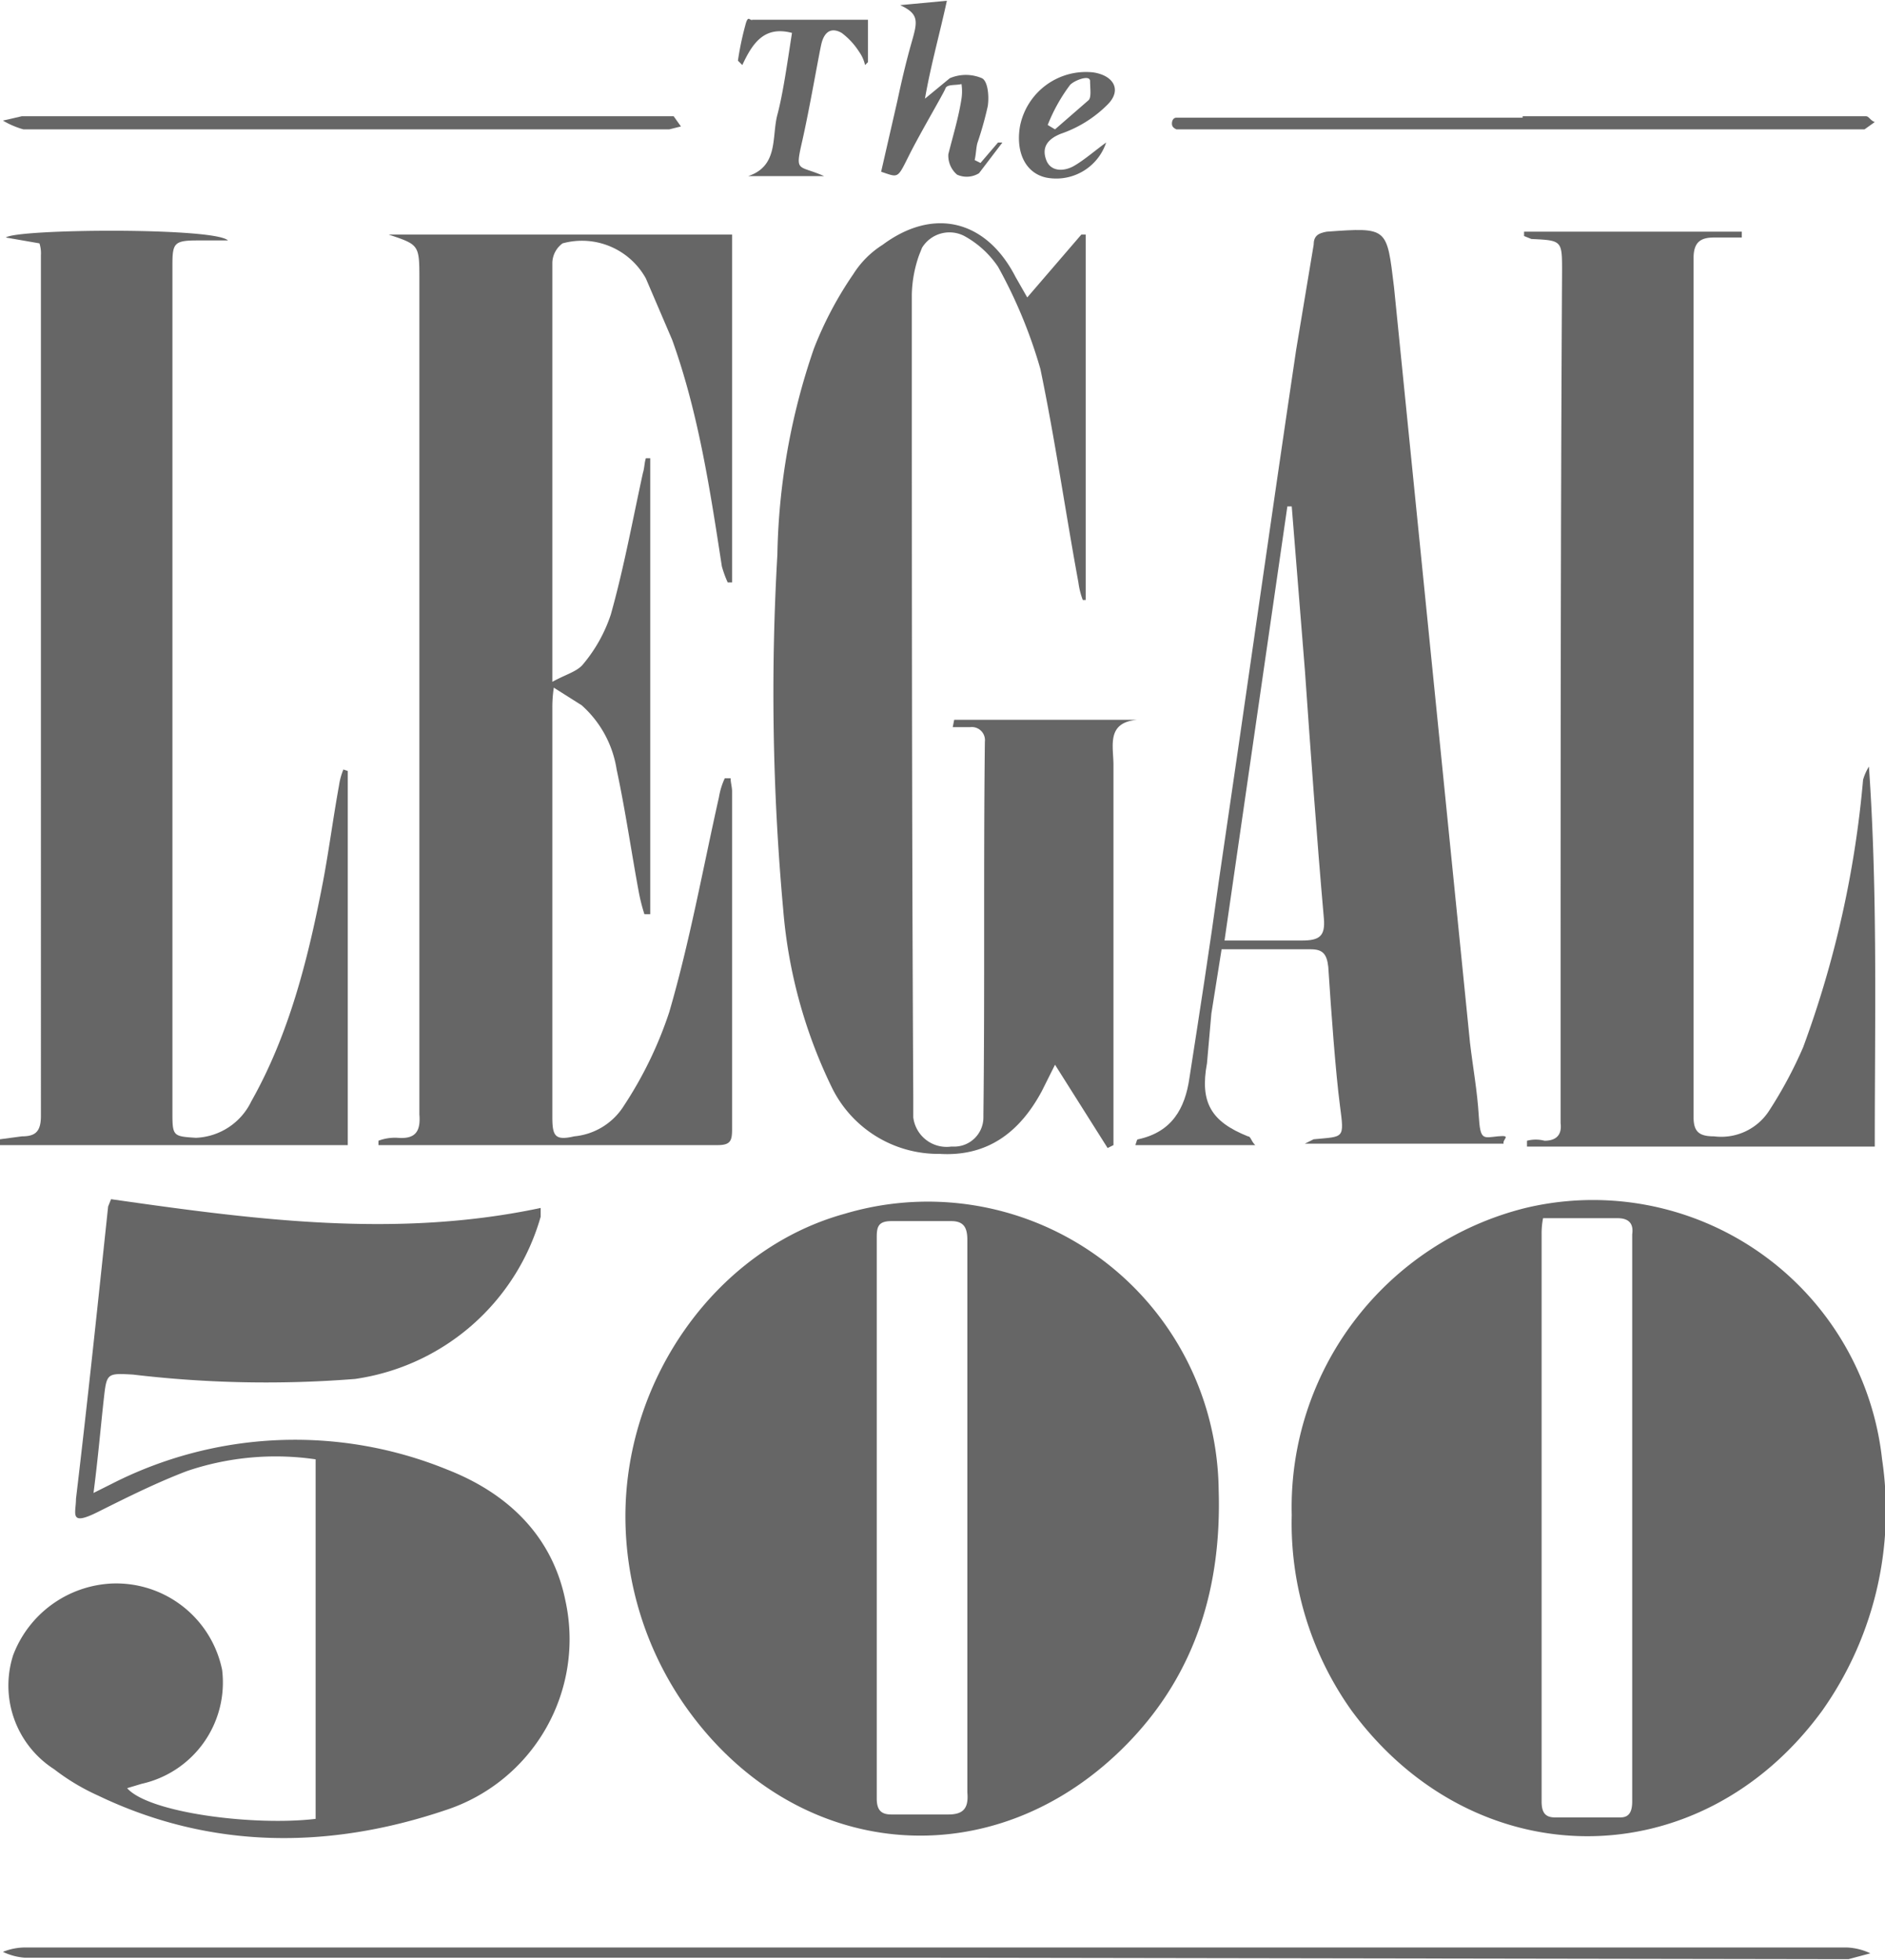
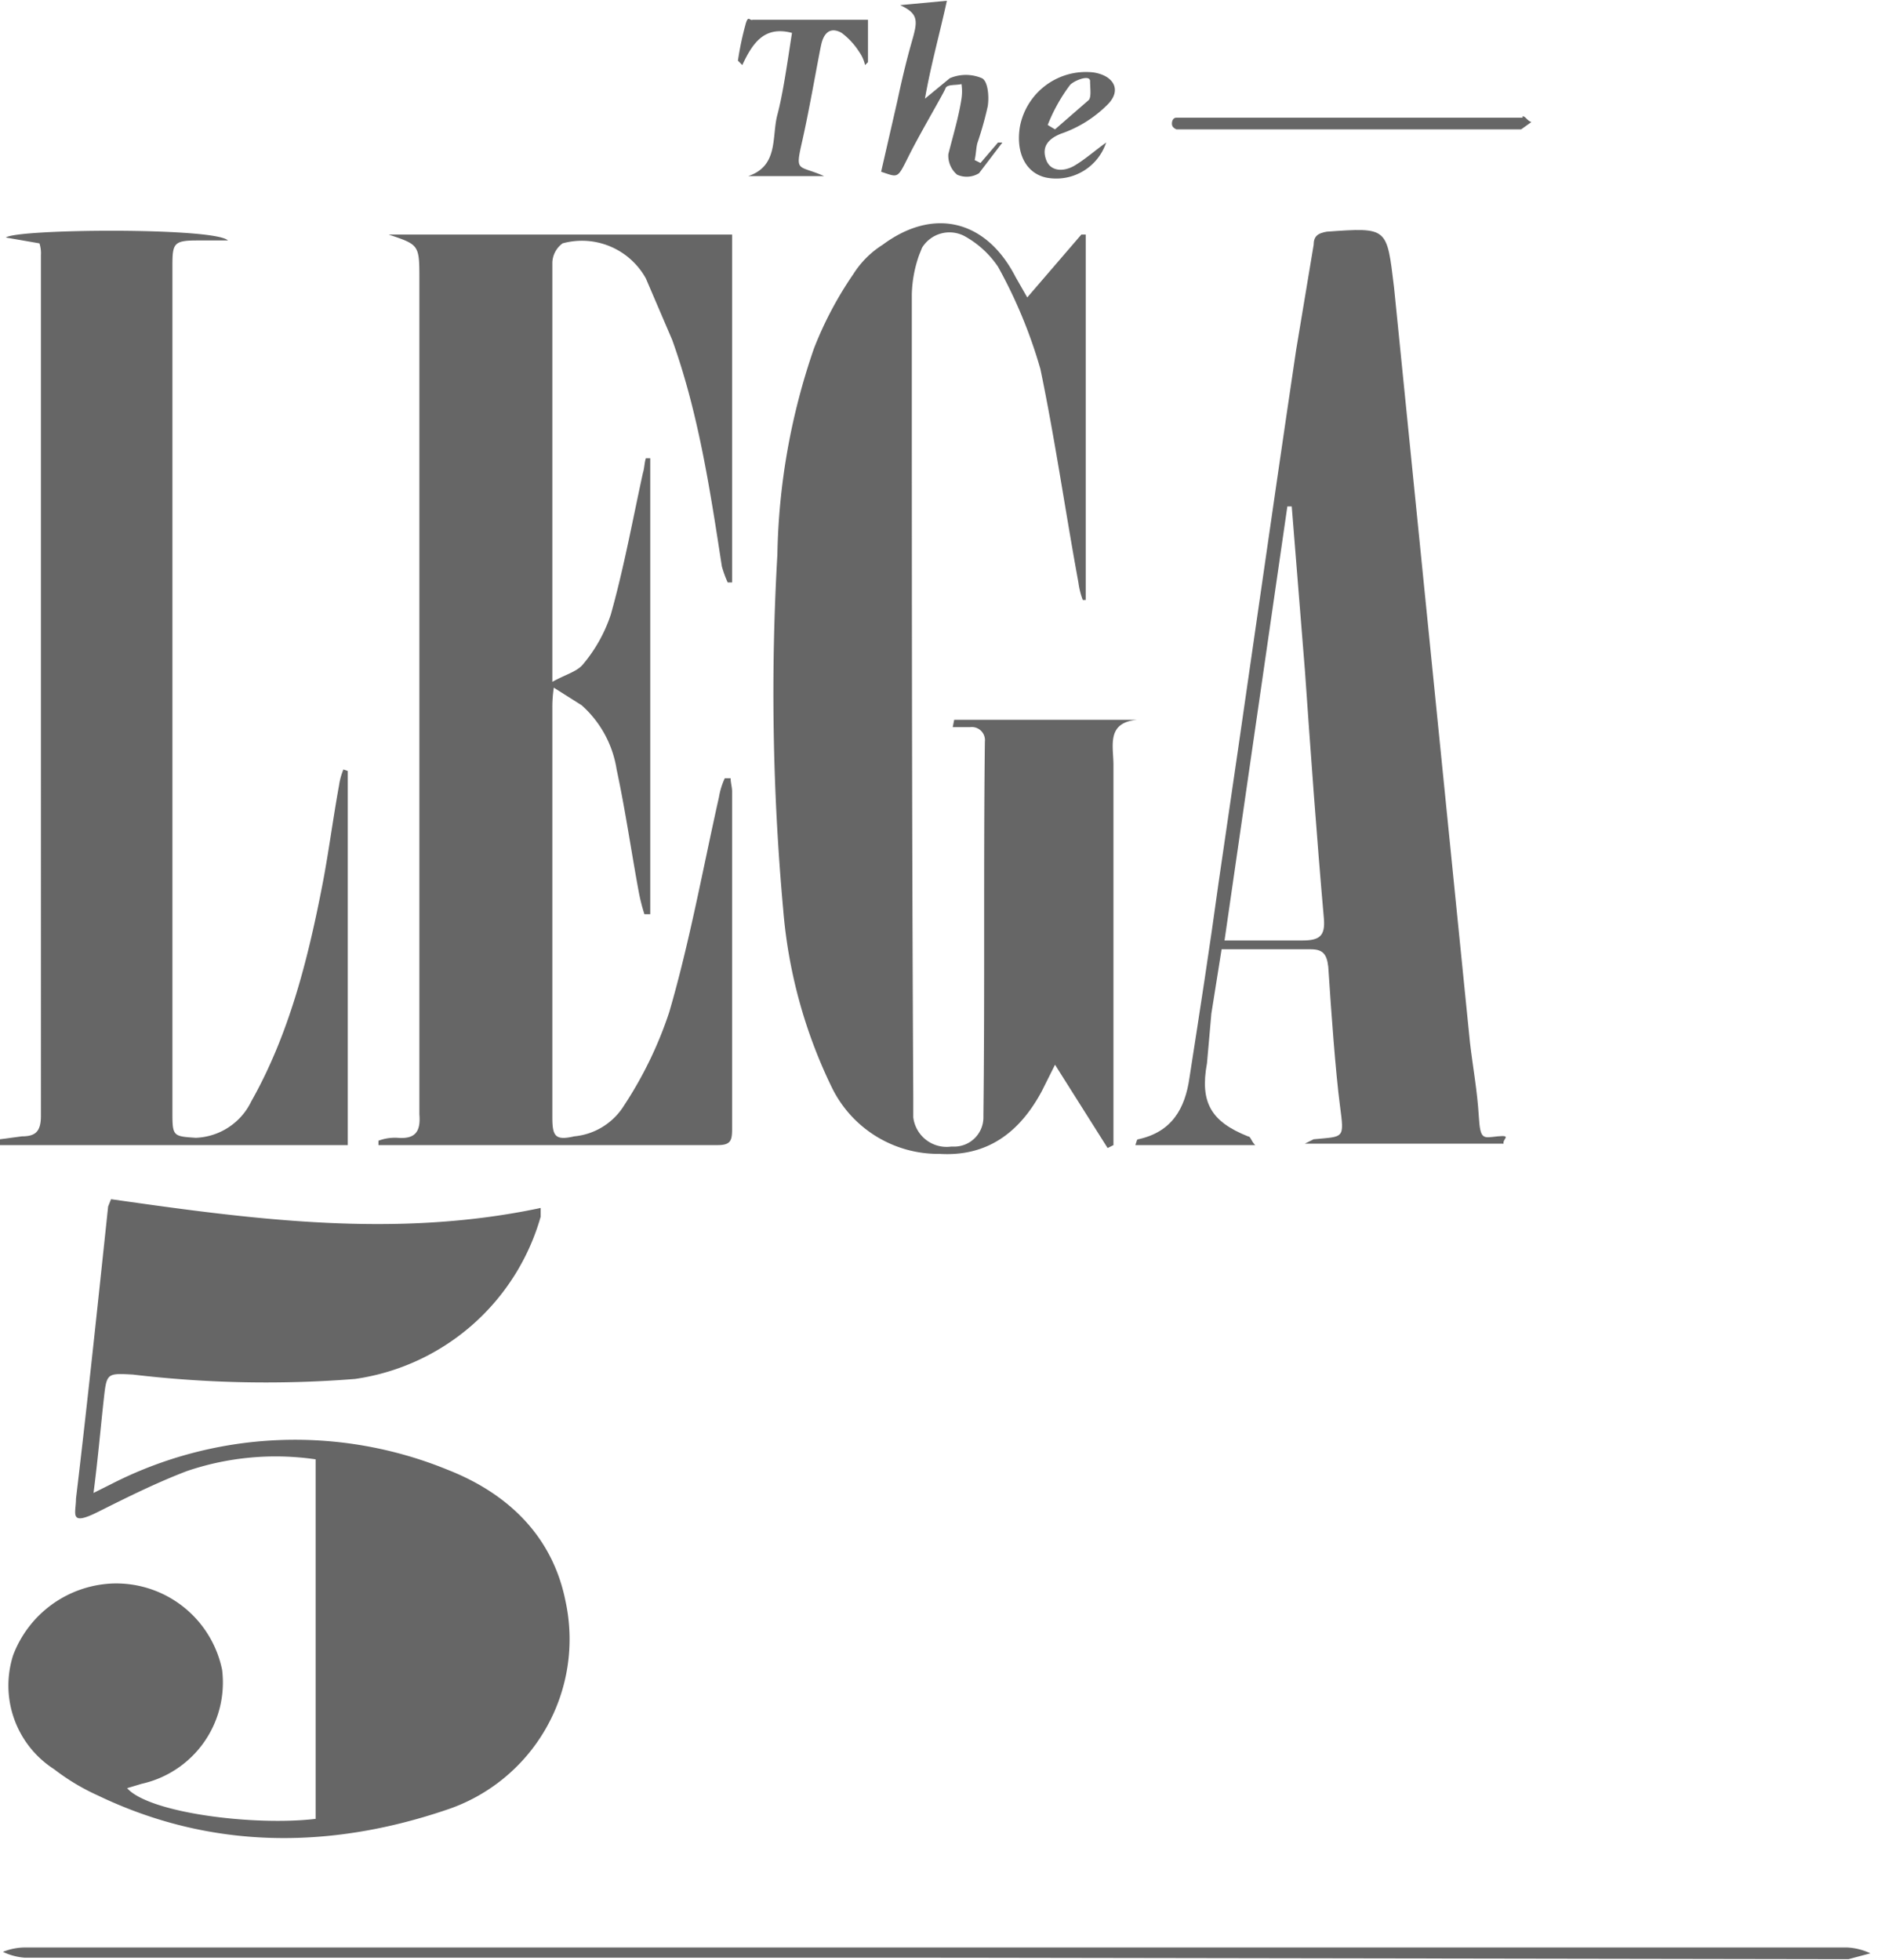
<svg xmlns="http://www.w3.org/2000/svg" id="ace5180a-58c6-411b-82d6-aeccc1c17af7" data-name="bc30e95f-745b-4ed1-adad-a27ab293d5e6" width="45.5mm" height="47.3mm" viewBox="0 0 129 134">
  <defs>
    <style>
      .ed580134-1bd9-40b8-9f24-74f93a5807ca {
        fill: #666;
      }
    </style>
  </defs>
  <g>
-     <path class="ed580134-1bd9-40b8-9f24-74f93a5807ca" d="M108,104a21.1,21.1,0,0,1,16-21,19.9,19.9,0,0,1,24.4,17.2,23.7,23.7,0,0,1-4.1,17.2c-8.4,11.5-23.8,11.4-32.2,0A22.1,22.1,0,0,1,108,104Zm17.2-20.3a5.4,5.4,0,0,0-.1,1.1v38.8c0,.7.2,1.1.9,1.1h4.5c.6,0,.8-.4.8-1.1V84.8c.1-.7-.2-1.1-1-1.1Z" transform="translate(-19.6 -0.4)" />
-     <path class="ed580134-1bd9-40b8-9f24-74f93a5807ca" d="M62.4,104.1c0-9.5,6.3-18.3,15-20.7a19.9,19.9,0,0,1,24.8,13.5,20.2,20.2,0,0,1,.8,5.4c.2,6.5-1.5,12.4-6.1,17.2-9.2,9.6-23.1,8.3-30.6-2.7A22.7,22.7,0,0,1,62.4,104.1Zm23.4.2V85.2c0-.8-.2-1.3-1.1-1.3H80.6c-.9,0-1,.4-1,1.1v38.4c0,.8.3,1.1,1,1.1h3.9c1,0,1.4-.4,1.3-1.5Z" transform="translate(-19.6 -0.4)" />
    <path class="ed580134-1bd9-40b8-9f24-74f93a5807ca" d="M26,102.5l1.2-.6a27.6,27.6,0,0,1,23-1c4.1,1.6,7.2,4.5,8.1,9a12.3,12.3,0,0,1-8.2,14.3c-8,2.7-16.1,2.7-23.8-1a14.9,14.9,0,0,1-3-1.8,6.8,6.8,0,0,1-2.8-7.8,7.6,7.6,0,0,1,6.7-4.9,7.4,7.4,0,0,1,7.6,5.9,7.1,7.1,0,0,1-5.5,7.8l-1,.3c1.5,1.7,8.7,2.6,12.9,2.1V100.2a18.9,18.9,0,0,0-8.8.8c-2.1.8-4.1,1.8-6.1,2.8s-1.5.1-1.5-.9c.8-6.7,1.5-13.4,2.2-20l.2-.5c9.8,1.4,19.5,2.7,29.4.6v.6A15.5,15.5,0,0,1,43.9,94.7a77.1,77.1,0,0,1-15.2-.3c-1.8-.1-1.8-.1-2,1.7S26.3,100.2,26,102.5Z" transform="translate(-19.6 -0.4)" />
    <path class="ed580134-1bd9-40b8-9f24-74f93a5807ca" d="M46.2,16.4H69.7V40.2h-.3a7.6,7.6,0,0,1-.4-1.1c-.8-5.2-1.6-10.5-3.4-15.5l-1.8-4.2A5,5,0,0,0,58.1,17a1.7,1.7,0,0,0-.7,1.3V47c.9-.5,1.7-.7,2.1-1.2a10.3,10.3,0,0,0,1.9-3.4c.9-3.2,1.5-6.5,2.2-9.7.1-.3.1-.7.2-1h.3V62.9h-.4a12.4,12.4,0,0,1-.4-1.6c-.5-2.7-.9-5.5-1.5-8.3a7.4,7.4,0,0,0-2.4-4.4l-1.9-1.2a8.8,8.8,0,0,0-.1,1.4v28c0,1.3.2,1.6,1.5,1.3A4.5,4.5,0,0,0,62.3,76a27,27,0,0,0,3.1-6.4c1.4-4.8,2.3-9.8,3.4-14.7a5,5,0,0,1,.4-1.3h.4c0,.3.1.6.1.9V77.6c0,.8-.1,1.1-1,1.1H45.5v-.3a3.2,3.2,0,0,1,1.3-.2c1.2.1,1.6-.4,1.5-1.6V19.5C48.3,17.1,48.3,17.1,46.2,16.4Z" transform="translate(-19.6 -0.4)" />
    <path class="ed580134-1bd9-40b8-9f24-74f93a5807ca" d="M84.9,49.6H97.4c-2.1.2-1.6,1.8-1.6,3.1v26l-.4.2-3.6-5.7L90.9,75c-1.5,2.8-3.7,4.5-7,4.3a8.1,8.1,0,0,1-7.4-4.6,34.1,34.1,0,0,1-3.3-12.1,164.3,164.3,0,0,1-.4-24.3,45.5,45.5,0,0,1,2.5-14.1A24.9,24.9,0,0,1,78,19.1a6.4,6.4,0,0,1,2-2c3.5-2.6,7.1-1.7,9.1,2.2l.8,1.4,3.7-4.3h.3v25h-.2a5.3,5.3,0,0,1-.3-1.2c-.9-4.9-1.6-9.8-2.6-14.6a33.3,33.3,0,0,0-2.9-7,6.6,6.6,0,0,0-2.3-2.1,2.2,2.2,0,0,0-2.9.8l-.2.5a8.6,8.6,0,0,0-.5,2.7c0,18.3,0,36.5.1,54.9v1.4a2.3,2.3,0,0,0,2.6,2h.1a2,2,0,0,0,2.1-2v-.2c.1-8.6,0-17.1.1-25.5a.9.9,0,0,0-1-1H84.8Z" transform="translate(-19.6 -0.4)" />
-     <path class="ed580134-1bd9-40b8-9f24-74f93a5807ca" d="M123.9,16.2h14.9v.4h-1.9c-.9,0-1.4.3-1.4,1.4V76.8c0,1,.4,1.3,1.4,1.3a3.9,3.9,0,0,0,3.8-1.8A29.3,29.3,0,0,0,143,72a70.5,70.5,0,0,0,4.1-18.3,3.6,3.6,0,0,1,.4-.9c.6,8.6.4,17.2.4,26H124.1v-.4a2.4,2.4,0,0,1,1.2,0c.8,0,1.2-.4,1.1-1.2V71.3c0-17.5,0-35,.1-52.4,0-2.1,0-2.1-2.1-2.2l-.5-.2Z" transform="translate(-19.6 -0.4)" />
    <path class="ed580134-1bd9-40b8-9f24-74f93a5807ca" d="M43.4,53.1V78.7H19.6v-.4l1.5-.2c.9,0,1.3-.3,1.3-1.4V17.8a2.2,2.2,0,0,0-.1-.8L20,16.6c.8-.6,14.3-.7,15.2.2H33.1c-1.6,0-1.7.2-1.7,1.7V76.6c0,1.5.1,1.5,1.6,1.6a4.4,4.4,0,0,0,3.8-2.5c2.6-4.6,3.9-9.8,4.9-15,.4-2.1.7-4.4,1.1-6.6a4.5,4.5,0,0,1,.3-1.1Z" transform="translate(-19.6 -0.4)" />
    <path class="ed580134-1bd9-40b8-9f24-74f93a5807ca" d="M105.5,78.7H97.3c.1-.3.1-.4.2-.4,2.3-.5,3.2-2.1,3.5-4.2.7-4.5,1.4-9,2-13.4,1.8-12.2,3.5-24.3,5.3-36.4l1.2-7.2c0-.6.3-.8.9-.9,4.2-.3,4.1-.3,4.6,3.8l5.2,51.7c.2,1.7.5,3.3.6,5s.3,1.5,1.3,1.4.3.2.4.5H108.9l.6-.3c2.1-.2,2.1,0,1.8-2.3s-.6-6.4-.8-9.5c-.1-.9-.4-1.2-1.2-1.2h-6.1l-.7,4.4-.3,3.4c-.5,2.7.3,4,2.8,5C105.2,78.1,105.2,78.4,105.5,78.7Zm-2.1-14h5.3c1.2,0,1.6-.3,1.5-1.5-.5-5.7-.9-11.3-1.3-17L108,35h-.3Z" transform="translate(-19.6 -0.4)" />
    <path class="ed580134-1bd9-40b8-9f24-74f93a5807ca" d="M83.8,134.3H21.3a4.2,4.2,0,0,1-1.5-.4,4.1,4.1,0,0,1,1.6-.3H146a4.2,4.2,0,0,1,1.6.4l-1.5.4Z" transform="translate(-19.6 -0.4)" />
-     <path class="ed580134-1bd9-40b8-9f24-74f93a5807ca" d="M123.8,8.3h23.5c.2,0,.3.3.6.4l-.7.5H100.1c-.2-.1-.3-.2-.3-.4s.1-.4.3-.4h23.7Z" transform="translate(-19.6 -0.4)" />
-     <path class="ed580134-1bd9-40b8-9f24-74f93a5807ca" d="M66.2,9l-.8.2H21.2a5.9,5.9,0,0,1-1.4-.6l1.3-.3H65.7Z" transform="translate(-19.6 -0.4)" />
+     <path class="ed580134-1bd9-40b8-9f24-74f93a5807ca" d="M123.8,8.3c.2,0,.3.3.6.4l-.7.5H100.1c-.2-.1-.3-.2-.3-.4s.1-.4.3-.4h23.7Z" transform="translate(-19.6 -0.4)" />
    <path class="ed580134-1bd9-40b8-9f24-74f93a5807ca" d="M81.2.7,84.4.4c-.5,2.3-1.1,4.4-1.5,6.7l1.7-1.4a2.8,2.8,0,0,1,2.2,0c.4.2.5,1.2.4,1.9a23.3,23.3,0,0,1-.7,2.5c-.1.3-.1.8-.2,1.2l.4.2,1.2-1.4h.3l-1.6,2.1a1.6,1.6,0,0,1-1.5.1,1.7,1.7,0,0,1-.6-1.4c.3-1.2.7-2.5.9-3.8a3.4,3.4,0,0,0,0-1c-.4.1-1,0-1.1.3s-1.7,3-2.5,4.6-.7,1.5-1.9,1.1L81,7.3c.3-1.4.6-2.7,1-4.1S82.5,1.3,81.2.7Z" transform="translate(-19.6 -0.4)" />
    <path class="ed580134-1bd9-40b8-9f24-74f93a5807ca" d="M79,1.7V4.6l-.2.2a2.5,2.5,0,0,0-.4-.9,4.9,4.9,0,0,0-1.2-1.3c-.7-.4-1.2-.1-1.4.8S75,7.8,74.5,10s-.3,1.6,1.5,2.4H70.8c2.1-.7,1.6-2.7,2-4.2s.7-3.7,1-5.6c-1.9-.5-2.7.7-3.4,2.2l-.3-.3a20.5,20.5,0,0,1,.5-2.4c.2-.8.3-.3.5-.4Z" transform="translate(-19.6 -0.4)" />
    <path class="ed580134-1bd9-40b8-9f24-74f93a5807ca" d="M95.3,10.1a3.6,3.6,0,0,1-4.1,2.4c-1.4-.3-2.1-1.7-1.8-3.5a4.6,4.6,0,0,1,5-3.7c1.4.2,2,1.2,1,2.2a8.3,8.3,0,0,1-3.2,2c-1,.4-1.3,1-1,1.8s1.2.8,1.9.4S94.6,10.6,95.3,10.1Zm-4-1.2.5.3,2.3-2c.2-.2.1-.8.1-1.3s-1.2,0-1.4.3A11.7,11.7,0,0,0,91.3,8.9Z" transform="translate(-19.6 -0.4)" />
  </g>
</svg>